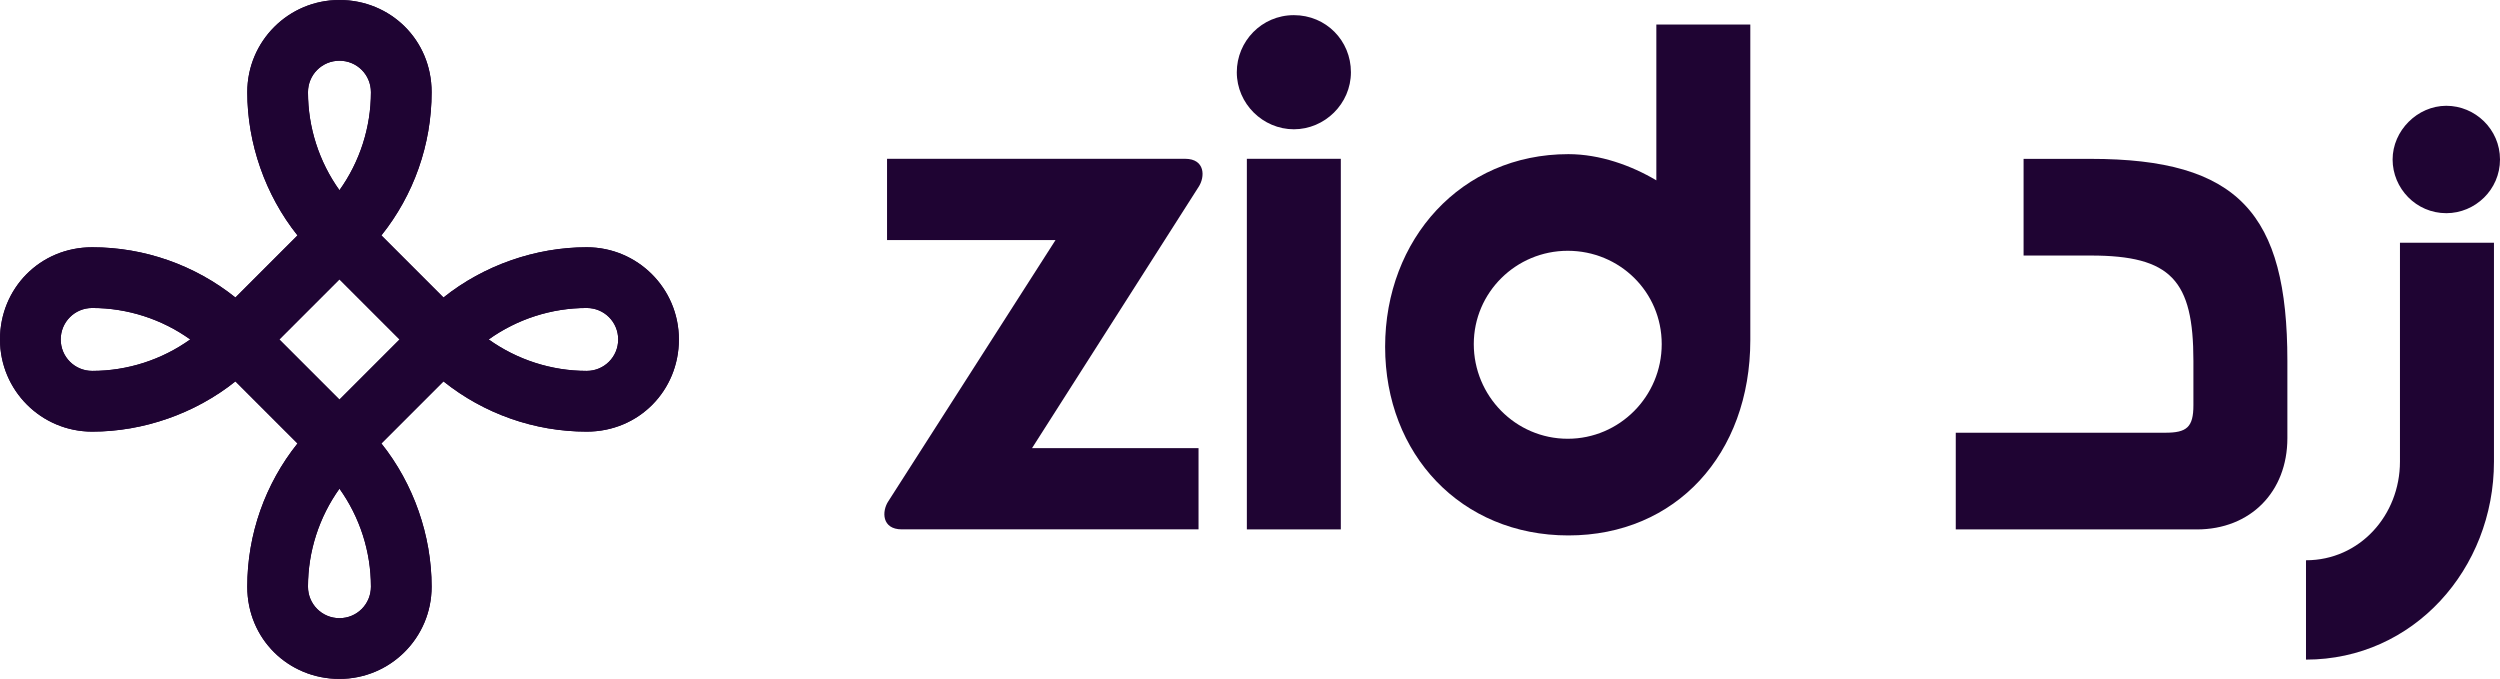
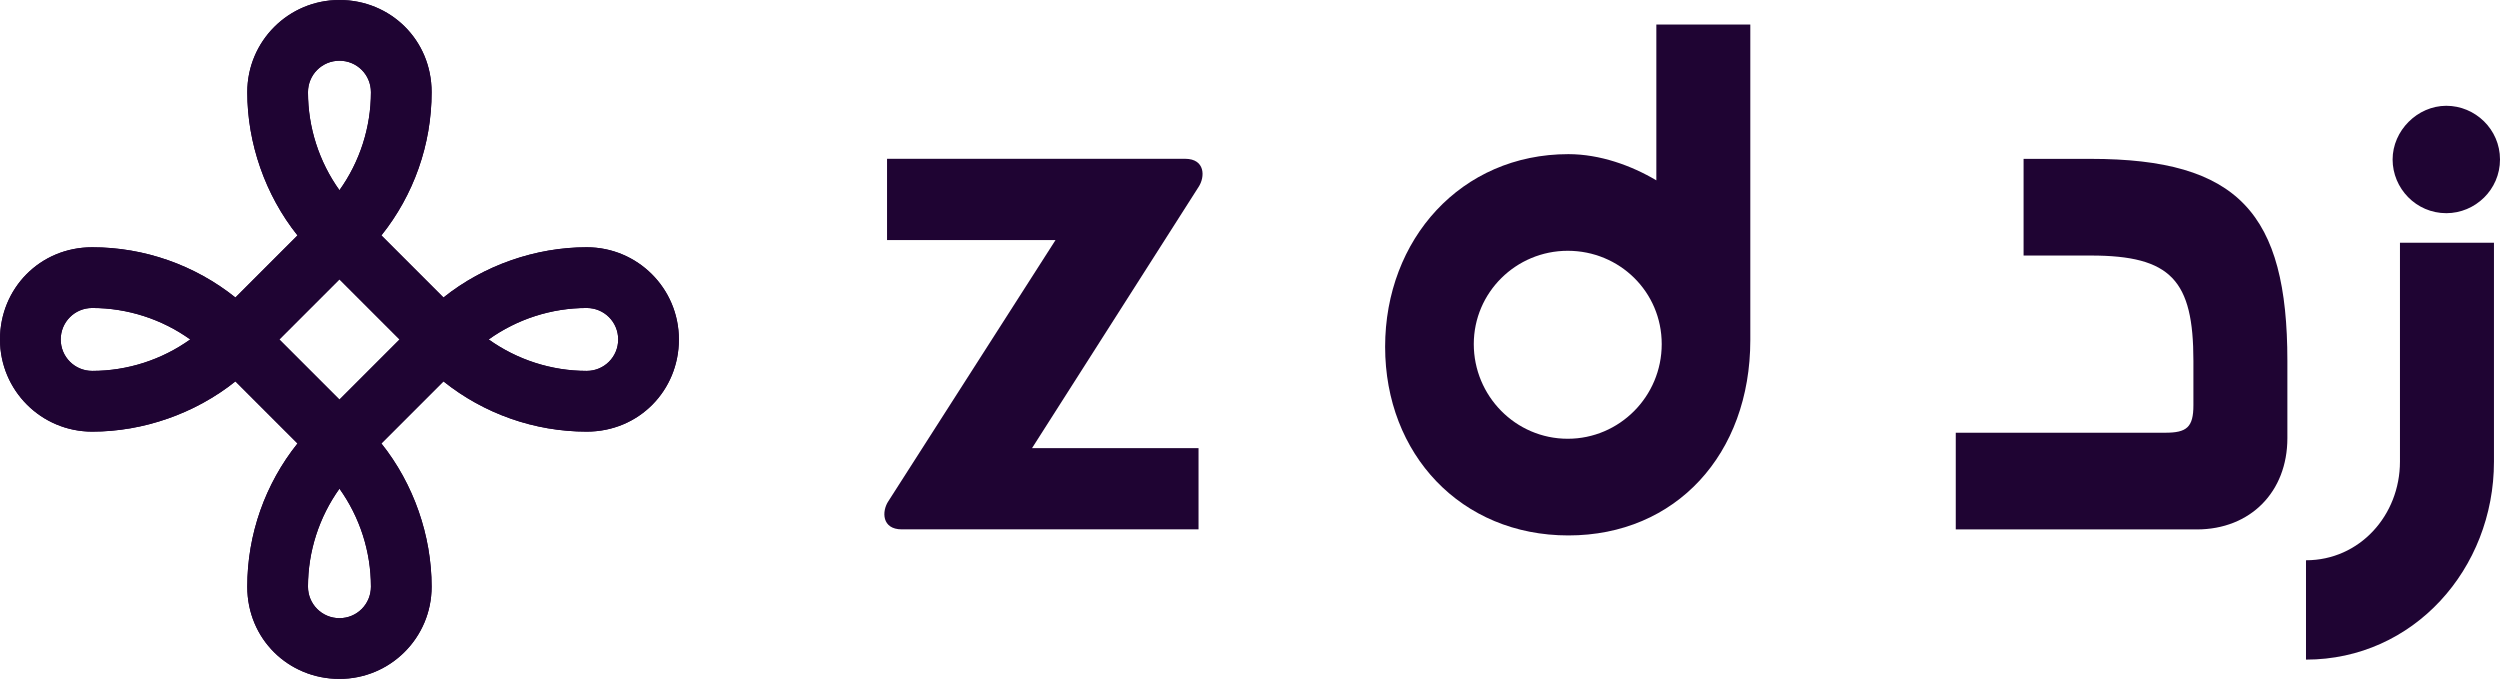
<svg xmlns="http://www.w3.org/2000/svg" id="Layer_2" data-name="Layer 2" viewBox="0 0 795.2 215.95">
  <defs>
    <style>
      .cls-1 {
        fill-rule: evenodd;
      }

      .cls-1, .cls-2 {
        fill: #1f0433;
      }
    </style>
  </defs>
  <g id="Layer_1-2" data-name="Layer 1">
    <g>
      <g>
        <path class="cls-2" d="M282.15,76.35v-25.84h94.81c6.41,0,6.41,5.76,4.27,8.97l-52.96,83.06h52.96v25.84h-94.38c-6.41,0-6.41-5.77-4.27-8.97l53.17-83.06h-53.6Z" />
-         <path class="cls-2" d="M393.4,22.97c0-9.82,7.9-18.15,18.15-18.15s18.15,8.11,18.15,18.15-8.33,18.15-18.15,18.15-18.15-8.11-18.15-18.15ZM426.49,168.39h-29.89V50.52h29.89v117.87Z" />
        <path class="cls-2" d="M526.85,57.35V7.81h29.89v100.36c0,36.3-23.7,62.14-57.87,62.14s-58.29-25.84-58.29-60,24.13-61.28,58.29-61.28c10.04,0,20.07,3.63,27.97,8.33ZM498.67,139.56c16.44,0,29.89-13.45,29.89-30.11s-13.45-29.68-29.89-29.68-29.89,13.24-29.89,29.68,13.24,30.11,29.89,30.11Z" />
        <path class="cls-2" d="M698.75,168.39h-76.66v-30.75h66.62c6.83,0,8.97-1.71,8.97-8.75v-14.09c0-25.62-7.05-33.52-32.67-33.52h-21.35v-30.75h21.35c46.98,0,62.56,17.3,62.56,64.27v24.56c0,17.08-11.74,29.04-28.83,29.04Z" />
-         <path class="cls-2" d="M793.28,77.21v69.61c0,34.17-25.62,62.99-59.79,62.99v-31.6c17.08,0,29.89-14.31,29.89-31.39v-69.61h29.89ZM778.12,67.81c9.18,0,17.08-7.47,17.08-17.08s-7.9-17.08-17.08-17.08-17.08,7.9-17.08,17.08,7.47,17.08,17.08,17.08Z" />
+         <path class="cls-2" d="M793.28,77.21v69.61c0,34.17-25.62,62.99-59.79,62.99v-31.6c17.08,0,29.89-14.31,29.89-31.39v-69.61ZM778.12,67.81c9.18,0,17.08-7.47,17.08-17.08s-7.9-17.08-17.08-17.08-17.08,7.9-17.08,17.08,7.47,17.08,17.08,17.08Z" />
      </g>
      <path class="cls-1" d="M107.98,19.31c-5.55,0-10.01,4.46-10.01,10.01,0,11.25,3.55,22.15,10.01,31.19,6.46-9.04,10.01-19.95,10.01-31.19,0-5.55-4.46-10.01-10.01-10.01ZM121.31,74.88c10.29-12.87,15.98-28.93,15.98-45.56S124.19,0,107.98,0s-29.32,13.11-29.32,29.32,5.7,32.7,15.98,45.56l-19.75,19.75c-12.87-10.29-28.93-15.98-45.56-15.98S0,91.76,0,107.97s13.11,29.32,29.32,29.32,32.7-5.7,45.56-15.98l19.75,19.75c-10.29,12.87-15.98,28.93-15.98,45.56s13.11,29.32,29.32,29.32,29.32-13.11,29.32-29.32-5.7-32.7-15.98-45.56l19.75-19.75c12.87,10.29,28.93,15.98,45.56,15.98s29.32-13.11,29.32-29.32-13.11-29.32-29.32-29.32-32.7,5.7-45.56,15.98l-19.75-19.75ZM107.98,88.86l-19.12,19.12,19.12,19.12,19.12-19.12-19.12-19.12ZM155.44,107.97c9.04,6.46,19.95,10.01,31.19,10.01,5.55,0,10.01-4.46,10.01-10.01s-4.46-10.01-10.01-10.01c-11.25,0-22.15,3.55-31.19,10.01ZM107.98,155.43c-6.46,9.04-10.01,19.95-10.01,31.19,0,5.55,4.46,10.01,10.01,10.01s10.01-4.46,10.01-10.01c0-11.25-3.55-22.15-10.01-31.19ZM60.52,107.97c-9.04-6.46-19.95-10.01-31.19-10.01-5.55,0-10.01,4.46-10.01,10.01s4.46,10.01,10.01,10.01c11.25,0,22.15-3.55,31.19-10.01Z" />
      <path class="cls-1" d="M107.97,19.31c-5.55,0-10.01,4.46-10.01,10.01,0,11.25,3.55,22.15,10.01,31.19,6.46-9.04,10.01-19.95,10.01-31.19,0-5.55-4.46-10.01-10.01-10.01ZM121.31,74.88c10.29-12.87,15.98-28.93,15.98-45.56S124.19,0,107.97,0s-29.32,13.11-29.32,29.32,5.7,32.7,15.98,45.56l-19.75,19.75c-12.87-10.29-28.93-15.98-45.56-15.98S0,91.76,0,107.97s13.11,29.32,29.32,29.32,32.7-5.7,45.56-15.98l19.75,19.75c-10.29,12.87-15.98,28.93-15.98,45.56s13.11,29.32,29.32,29.32,29.32-13.11,29.32-29.32-5.7-32.7-15.98-45.56l19.75-19.75c12.87,10.29,28.93,15.98,45.56,15.98s29.32-13.11,29.32-29.32-13.11-29.32-29.32-29.32-32.7,5.7-45.56,15.98l-19.75-19.75ZM107.97,88.86l-19.12,19.12,19.12,19.12,19.12-19.12-19.12-19.12ZM155.43,107.97c9.04,6.46,19.95,10.01,31.19,10.01,5.55,0,10.01-4.46,10.01-10.01s-4.46-10.01-10.01-10.01c-11.25,0-22.15,3.55-31.19,10.01ZM107.97,155.43c-6.46,9.04-10.01,19.95-10.01,31.19,0,5.55,4.46,10.01,10.01,10.01s10.01-4.46,10.01-10.01c0-11.25-3.55-22.15-10.01-31.19ZM60.51,107.97c-9.04-6.46-19.95-10.01-31.19-10.01-5.55,0-10.01,4.46-10.01,10.01s4.46,10.01,10.01,10.01c11.25,0,22.15-3.55,31.19-10.01Z" />
    </g>
  </g>
</svg>